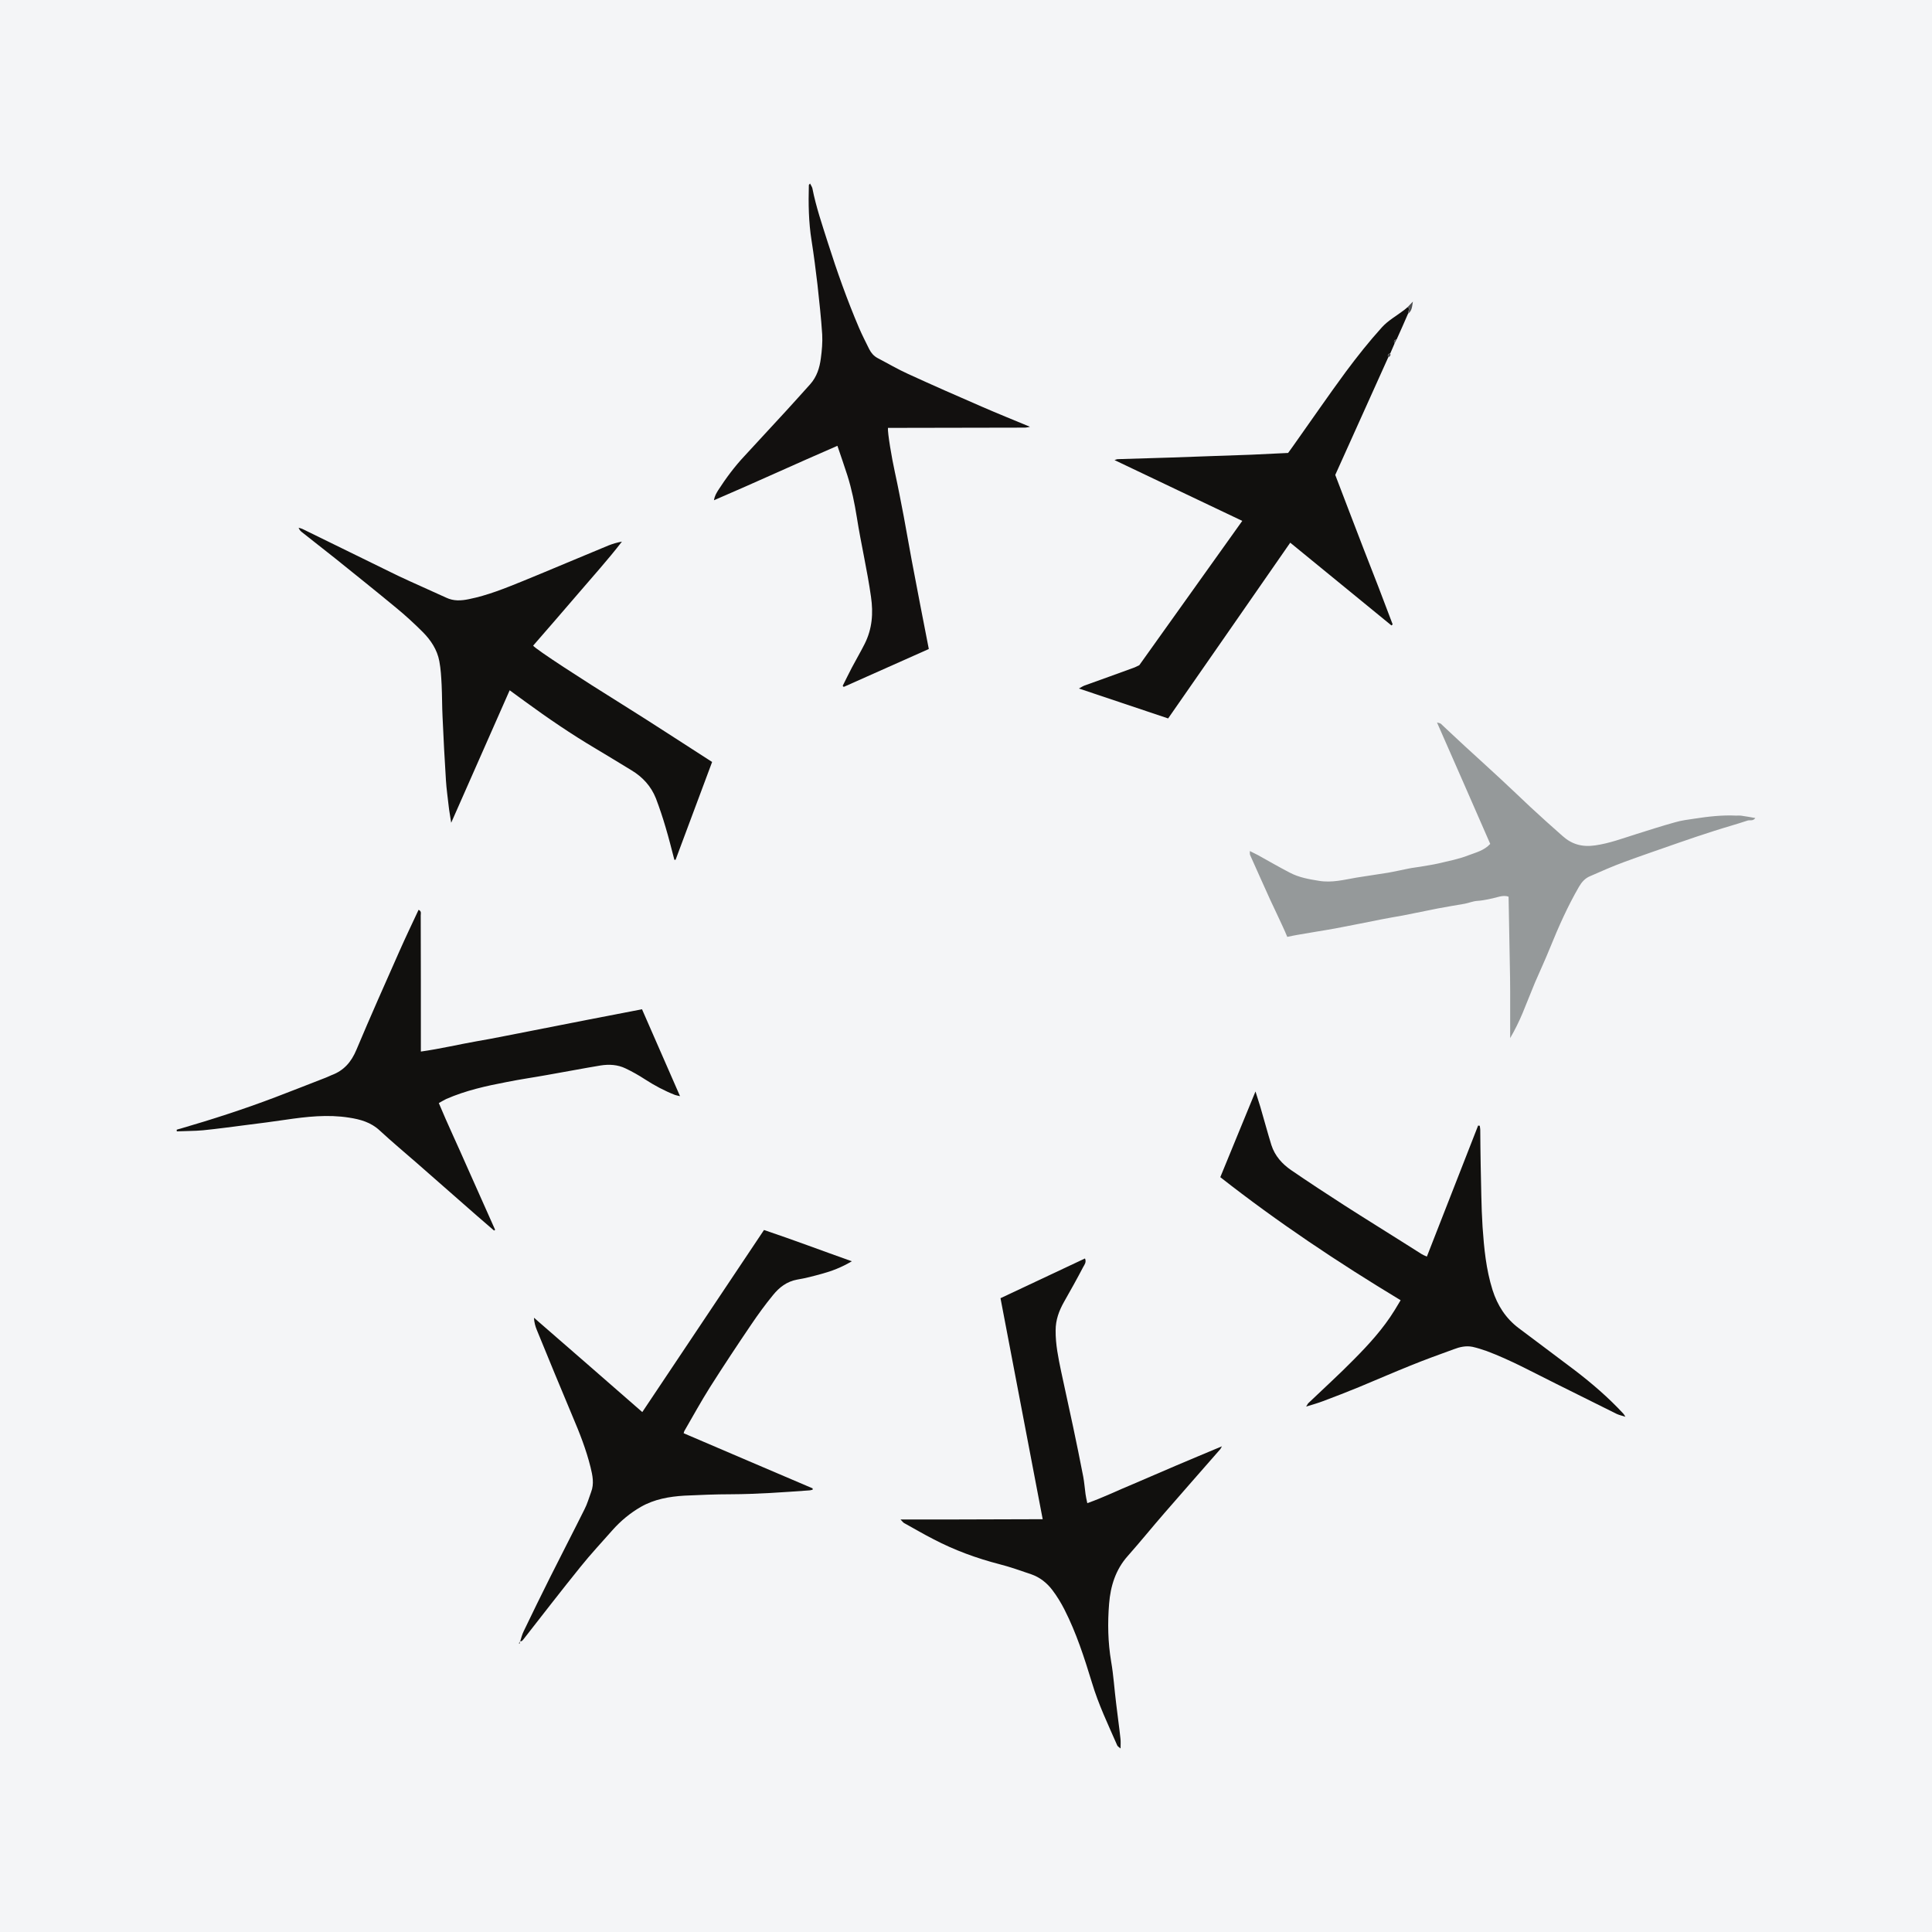
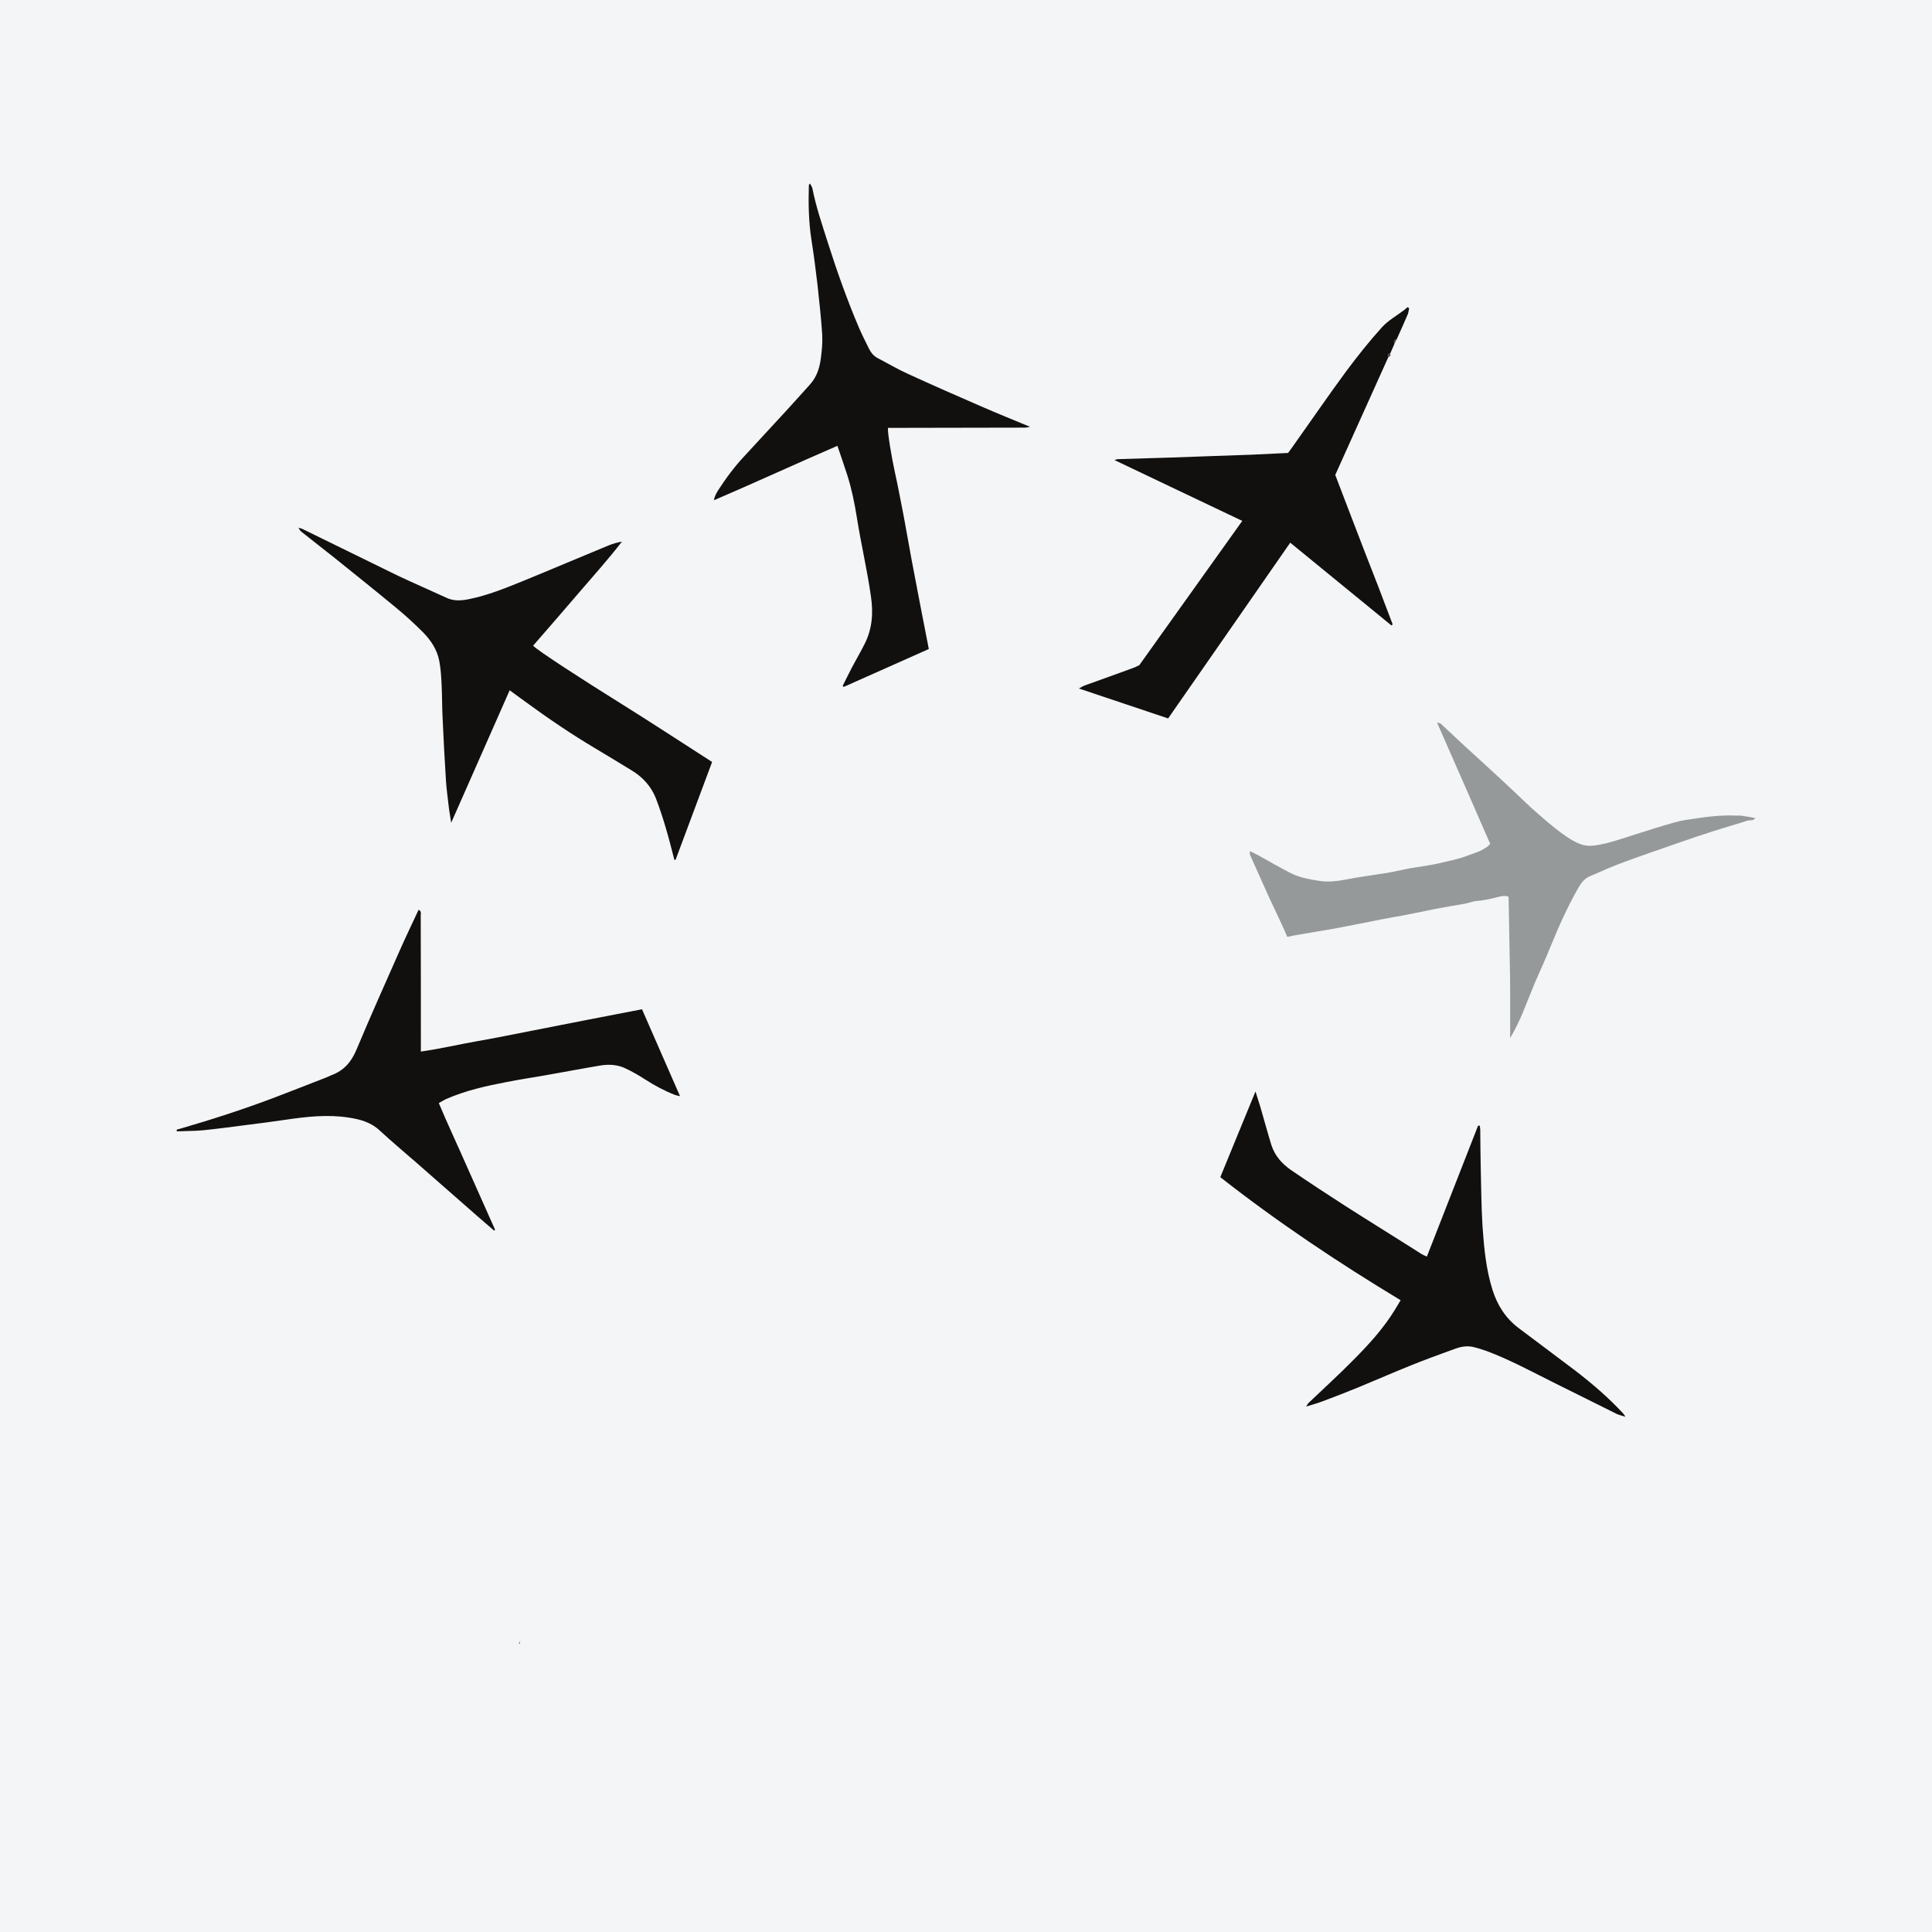
<svg xmlns="http://www.w3.org/2000/svg" width="56pt" height="56pt" viewBox="0 0 56 56" version="1.1">
  <g id="surface1">
    <rect x="0" y="0" width="56" height="56" style="fill:rgb(95.668%,95.779%,96.777%);fill-opacity:1;stroke:none;" />
    <path style=" stroke:none;fill-rule:nonzero;fill:rgb(6.886%,6.34%,5.696%);fill-opacity:1;" d="M 40.238 10.359 C 39.73 11.488 39.219 12.621 38.703 13.766 C 38.977 14.477 39.25 15.203 39.531 15.926 C 39.816 16.648 40.094 17.371 40.367 18.098 C 40.355 18.109 40.344 18.117 40.332 18.129 C 39.359 17.336 38.391 16.539 37.398 15.73 C 36.215 17.438 35.039 19.125 33.859 20.824 C 33 20.535 32.148 20.25 31.273 19.957 C 31.336 19.922 31.383 19.891 31.434 19.871 C 31.902 19.703 32.371 19.535 32.84 19.363 C 32.902 19.344 32.961 19.309 33.023 19.281 C 34.012 17.895 35 16.508 36.008 15.098 C 34.762 14.508 33.547 13.926 32.305 13.336 C 32.355 13.32 32.375 13.309 32.395 13.309 C 32.91 13.293 33.426 13.277 33.941 13.262 C 34.344 13.246 34.746 13.234 35.148 13.219 C 35.523 13.207 35.895 13.195 36.266 13.18 C 36.617 13.164 36.969 13.148 37.336 13.129 C 37.398 13.043 37.469 12.949 37.535 12.852 C 38.027 12.16 38.508 11.457 39.012 10.773 C 39.34 10.332 39.684 9.898 40.055 9.488 C 40.234 9.289 40.484 9.152 40.703 8.984 C 40.738 8.957 40.77 8.93 40.801 8.902 C 40.82 8.914 40.84 8.93 40.844 8.934 C 40.832 9.004 40.824 9.047 40.812 9.094 C 40.703 9.344 40.594 9.594 40.48 9.844 C 40.406 9.852 40.391 9.895 40.422 9.957 C 40.379 10.055 40.34 10.152 40.297 10.246 C 40.227 10.258 40.215 10.301 40.238 10.359 " />
    <path style=" stroke:none;fill-rule:nonzero;fill:rgb(6.886%,6.34%,5.696%);fill-opacity:1;" d="M 19.547 24.922 C 19.465 24.609 19.387 24.293 19.293 23.98 C 19.211 23.699 19.117 23.418 19.012 23.141 C 18.871 22.789 18.629 22.523 18.305 22.328 C 17.961 22.117 17.617 21.91 17.273 21.703 C 16.559 21.281 15.879 20.816 15.211 20.328 C 15.074 20.227 14.934 20.125 14.773 20.008 C 14.211 21.285 13.656 22.539 13.078 23.848 C 13.059 23.723 13.047 23.648 13.035 23.578 C 13.023 23.504 13.012 23.43 13.004 23.355 C 12.977 23.109 12.941 22.867 12.926 22.621 C 12.887 22.012 12.855 21.402 12.828 20.789 C 12.812 20.477 12.816 20.164 12.801 19.852 C 12.789 19.621 12.777 19.391 12.734 19.164 C 12.672 18.832 12.488 18.555 12.254 18.32 C 12.008 18.074 11.75 17.836 11.477 17.613 C 10.898 17.133 10.309 16.664 9.723 16.191 C 9.395 15.93 9.066 15.672 8.738 15.414 C 8.707 15.387 8.676 15.355 8.656 15.297 C 8.695 15.309 8.734 15.316 8.766 15.332 C 9.691 15.781 10.609 16.238 11.535 16.688 C 11.996 16.906 12.469 17.109 12.934 17.324 C 13.148 17.426 13.363 17.414 13.59 17.367 C 14.133 17.258 14.641 17.051 15.152 16.844 C 15.984 16.504 16.809 16.152 17.641 15.809 C 17.762 15.762 17.891 15.723 18.027 15.699 C 17.621 16.227 17.18 16.711 16.754 17.211 C 16.32 17.719 15.887 18.215 15.453 18.715 C 15.551 18.836 16.852 19.68 18.031 20.414 C 18.902 20.957 19.762 21.523 20.641 22.086 C 20.285 23.035 19.934 23.98 19.582 24.922 C 19.57 24.922 19.559 24.922 19.547 24.922 " />
-     <path style=" stroke:none;fill-rule:nonzero;fill:rgb(6.886%,6.34%,5.696%);fill-opacity:1;" d="M 31.516 43.57 C 31.98 43.406 32.398 43.199 32.828 43.023 C 33.254 42.844 33.672 42.656 34.098 42.477 C 34.527 42.293 34.957 42.117 35.418 41.922 C 35.391 41.969 35.379 42 35.355 42.023 C 34.828 42.629 34.293 43.23 33.766 43.84 C 33.402 44.258 33.055 44.688 32.688 45.102 C 32.336 45.496 32.188 45.977 32.148 46.484 C 32.102 47.043 32.113 47.602 32.207 48.16 C 32.277 48.562 32.301 48.973 32.352 49.375 C 32.391 49.715 32.441 50.055 32.477 50.395 C 32.488 50.48 32.48 50.57 32.48 50.68 C 32.441 50.645 32.398 50.625 32.383 50.59 C 32.121 49.992 31.84 49.406 31.652 48.777 C 31.43 48.051 31.199 47.332 30.855 46.656 C 30.754 46.457 30.637 46.266 30.504 46.09 C 30.344 45.879 30.137 45.715 29.883 45.629 C 29.582 45.527 29.281 45.418 28.973 45.34 C 28.309 45.168 27.668 44.934 27.062 44.617 C 26.77 44.469 26.488 44.301 26.203 44.145 C 26.172 44.125 26.152 44.094 26.102 44.043 C 26.594 44.043 27.047 44.043 27.5 44.043 C 27.949 44.043 28.398 44.039 28.848 44.039 C 29.301 44.039 29.754 44.035 30.223 44.035 C 29.812 41.883 29.406 39.762 29 37.629 C 29.824 37.242 30.633 36.859 31.449 36.477 C 31.496 36.586 31.434 36.656 31.398 36.723 C 31.219 37.066 31.031 37.402 30.84 37.738 C 30.695 37.996 30.598 38.258 30.598 38.562 C 30.594 38.969 30.676 39.359 30.758 39.754 C 30.871 40.289 30.992 40.824 31.105 41.359 C 31.207 41.84 31.305 42.32 31.398 42.801 C 31.43 42.969 31.441 43.141 31.465 43.309 C 31.477 43.387 31.492 43.465 31.516 43.57 " />
    <path style=" stroke:none;fill-rule:nonzero;fill:rgb(7.068%,6.534%,5.905%);fill-opacity:1;" d="M 23.48 5.32 C 23.504 5.371 23.535 5.41 23.547 5.457 C 23.652 5.996 23.832 6.516 23.996 7.035 C 24.262 7.871 24.555 8.695 24.898 9.5 C 24.988 9.711 25.094 9.914 25.195 10.121 C 25.25 10.23 25.328 10.32 25.438 10.379 C 25.73 10.531 26.02 10.703 26.324 10.84 C 27.031 11.164 27.742 11.477 28.453 11.785 C 28.91 11.984 29.367 12.168 29.855 12.371 C 29.793 12.383 29.746 12.395 29.703 12.395 C 28.461 12.398 27.219 12.398 25.977 12.402 C 25.898 12.402 25.816 12.402 25.738 12.402 C 25.723 12.539 25.848 13.277 25.938 13.684 C 26.031 14.109 26.113 14.539 26.195 14.965 C 26.273 15.391 26.348 15.812 26.426 16.238 C 26.508 16.668 26.59 17.098 26.672 17.527 C 26.754 17.949 26.836 18.371 26.922 18.812 C 26.098 19.18 25.277 19.543 24.457 19.91 C 24.445 19.902 24.434 19.891 24.426 19.879 C 24.512 19.703 24.602 19.527 24.691 19.352 C 24.812 19.121 24.945 18.898 25.062 18.664 C 25.281 18.23 25.316 17.777 25.246 17.297 C 25.137 16.523 24.957 15.766 24.836 14.996 C 24.77 14.586 24.688 14.18 24.562 13.781 C 24.473 13.504 24.375 13.223 24.273 12.922 C 23.074 13.441 21.906 13.98 20.695 14.5 C 20.715 14.367 20.77 14.289 20.816 14.211 C 21.043 13.859 21.293 13.523 21.578 13.219 C 21.984 12.777 22.391 12.34 22.793 11.902 C 23.027 11.648 23.254 11.391 23.484 11.137 C 23.676 10.922 23.758 10.66 23.793 10.383 C 23.824 10.156 23.844 9.922 23.832 9.695 C 23.801 9.211 23.746 8.73 23.695 8.25 C 23.645 7.824 23.59 7.395 23.523 6.969 C 23.438 6.438 23.43 5.902 23.445 5.367 C 23.445 5.355 23.461 5.344 23.48 5.32 " />
    <path style=" stroke:none;fill-rule:nonzero;fill:rgb(6.886%,6.34%,5.696%);fill-opacity:1;" d="M 35.371 34.121 C 35.711 33.297 36.039 32.488 36.391 31.637 C 36.445 31.816 36.492 31.949 36.531 32.082 C 36.641 32.453 36.738 32.824 36.852 33.191 C 36.953 33.504 37.164 33.738 37.426 33.918 C 37.938 34.27 38.453 34.605 38.973 34.941 C 39.57 35.324 40.172 35.695 40.77 36.074 C 40.914 36.164 41.059 36.258 41.203 36.348 C 41.246 36.375 41.293 36.395 41.359 36.422 C 41.855 35.148 42.352 33.887 42.844 32.625 C 42.859 32.629 42.875 32.629 42.891 32.629 C 42.895 32.668 42.906 32.707 42.906 32.742 C 42.91 33.078 42.91 33.414 42.918 33.754 C 42.934 34.355 42.934 34.965 42.973 35.566 C 43.016 36.18 43.074 36.793 43.262 37.391 C 43.406 37.844 43.648 38.215 44.02 38.496 C 44.562 38.906 45.109 39.309 45.648 39.719 C 46.148 40.102 46.625 40.512 47.051 40.973 C 47.066 40.988 47.078 41.008 47.113 41.066 C 47.008 41.031 46.93 41.016 46.863 40.984 C 46.27 40.691 45.676 40.395 45.082 40.098 C 44.426 39.773 43.781 39.418 43.09 39.16 C 42.957 39.113 42.82 39.07 42.684 39.039 C 42.492 39 42.309 39.043 42.137 39.109 C 41.715 39.262 41.297 39.414 40.883 39.582 C 40.387 39.781 39.898 39.996 39.406 40.199 C 39.055 40.344 38.703 40.48 38.348 40.613 C 38.203 40.668 38.055 40.711 37.859 40.77 C 37.902 40.703 37.91 40.68 37.93 40.664 C 38.367 40.246 38.816 39.84 39.242 39.406 C 39.676 38.969 40.094 38.512 40.422 37.98 C 40.48 37.887 40.535 37.789 40.598 37.688 C 38.785 36.594 37.035 35.426 35.371 34.121 " />
    <path style=" stroke:none;fill-rule:nonzero;fill:rgb(6.886%,6.34%,5.696%);fill-opacity:1;" d="M 14.32 35.668 C 14.16 35.527 13.996 35.391 13.836 35.25 C 13.254 34.738 12.668 34.227 12.086 33.715 C 11.727 33.402 11.359 33.094 11.008 32.77 C 10.754 32.531 10.445 32.445 10.117 32.395 C 9.5 32.297 8.887 32.367 8.273 32.457 C 7.906 32.512 7.535 32.559 7.168 32.605 C 6.738 32.66 6.312 32.719 5.883 32.762 C 5.633 32.785 5.379 32.781 5.125 32.793 C 5.125 32.777 5.121 32.762 5.121 32.746 C 5.156 32.734 5.191 32.723 5.227 32.715 C 6.156 32.445 7.074 32.148 7.977 31.805 C 8.469 31.617 8.957 31.426 9.449 31.234 C 9.504 31.215 9.555 31.184 9.609 31.164 C 9.969 31.031 10.184 30.781 10.332 30.426 C 10.734 29.469 11.156 28.523 11.578 27.57 C 11.754 27.172 11.945 26.773 12.133 26.371 C 12.223 26.414 12.195 26.477 12.195 26.531 C 12.199 27.773 12.199 29.016 12.199 30.258 C 12.199 30.324 12.199 30.391 12.199 30.48 C 12.754 30.402 13.277 30.277 13.805 30.184 C 14.34 30.094 14.867 29.98 15.402 29.879 C 15.934 29.773 16.465 29.672 16.996 29.566 C 17.527 29.465 18.059 29.359 18.609 29.254 C 18.973 30.086 19.336 30.914 19.711 31.773 C 19.645 31.758 19.602 31.75 19.566 31.738 C 19.258 31.617 18.973 31.465 18.695 31.285 C 18.516 31.168 18.328 31.062 18.133 30.969 C 17.906 30.859 17.656 30.844 17.41 30.883 C 16.891 30.969 16.371 31.07 15.852 31.16 C 15.465 31.23 15.074 31.285 14.688 31.363 C 14.09 31.477 13.496 31.609 12.934 31.855 C 12.867 31.887 12.805 31.926 12.719 31.973 C 12.98 32.598 13.27 33.207 13.539 33.824 C 13.809 34.43 14.082 35.039 14.352 35.648 C 14.34 35.652 14.332 35.66 14.32 35.668 " />
-     <path style=" stroke:none;fill-rule:nonzero;fill:rgb(6.886%,6.34%,5.696%);fill-opacity:1;" d="M 15.078 47.574 C 15.109 47.477 15.133 47.375 15.18 47.281 C 15.43 46.762 15.684 46.238 15.945 45.719 C 16.273 45.062 16.613 44.41 16.941 43.75 C 17.023 43.594 17.07 43.418 17.133 43.25 C 17.227 43.008 17.176 42.766 17.117 42.527 C 16.992 42.02 16.801 41.535 16.598 41.059 C 16.246 40.223 15.902 39.387 15.559 38.547 C 15.516 38.441 15.484 38.328 15.477 38.195 C 16.52 39.098 17.559 40.008 18.617 40.93 C 19.801 39.156 20.969 37.41 22.145 35.652 C 22.996 35.938 23.82 36.25 24.691 36.559 C 24.387 36.738 24.109 36.844 23.82 36.922 C 23.582 36.988 23.344 37.051 23.105 37.09 C 22.805 37.145 22.586 37.316 22.406 37.539 C 22.184 37.809 21.977 38.094 21.781 38.383 C 21.371 38.988 20.969 39.594 20.578 40.211 C 20.32 40.621 20.086 41.047 19.844 41.465 C 19.832 41.48 19.828 41.504 19.816 41.543 C 21.062 42.078 22.309 42.609 23.555 43.141 C 23.555 43.152 23.555 43.164 23.555 43.18 C 23.523 43.184 23.492 43.199 23.465 43.199 C 22.703 43.254 21.945 43.309 21.184 43.312 C 20.734 43.312 20.285 43.332 19.84 43.352 C 19.398 43.379 18.969 43.453 18.578 43.676 C 18.266 43.855 17.988 44.086 17.75 44.355 C 17.441 44.707 17.117 45.051 16.824 45.418 C 16.266 46.109 15.723 46.812 15.176 47.512 C 15.145 47.547 15.125 47.586 15.07 47.57 L 15.078 47.574 " />
-     <path style=" stroke:none;fill-rule:nonzero;fill:rgb(58.286%,59.845%,60.472%);fill-opacity:1;" d="M 36.227 24.668 C 36.305 24.707 36.383 24.746 36.461 24.785 C 36.77 24.957 37.074 25.133 37.391 25.297 C 37.652 25.434 37.938 25.484 38.23 25.531 C 38.605 25.594 38.957 25.5 39.316 25.438 C 39.617 25.387 39.926 25.348 40.227 25.297 C 40.43 25.262 40.629 25.215 40.828 25.176 C 40.945 25.152 41.059 25.141 41.176 25.121 C 41.348 25.09 41.523 25.066 41.695 25.027 C 41.984 24.957 42.285 24.902 42.559 24.793 C 42.773 24.711 43.016 24.656 43.195 24.461 C 42.688 23.297 42.176 22.133 41.652 20.941 C 41.707 20.957 41.738 20.961 41.762 20.977 C 41.996 21.195 42.227 21.414 42.465 21.633 C 42.809 21.949 43.156 22.262 43.5 22.582 C 43.789 22.848 44.074 23.125 44.363 23.395 C 44.668 23.676 44.977 23.957 45.289 24.23 C 45.559 24.473 45.859 24.559 46.238 24.504 C 46.652 24.445 47.031 24.301 47.418 24.18 C 47.793 24.062 48.168 23.941 48.547 23.836 C 48.73 23.781 48.922 23.758 49.109 23.73 C 49.512 23.668 49.914 23.621 50.324 23.641 C 50.367 23.641 50.414 23.637 50.457 23.641 C 50.594 23.66 50.727 23.684 50.879 23.711 C 50.812 23.809 50.719 23.762 50.652 23.785 C 50.324 23.895 49.992 23.984 49.668 24.09 C 49.328 24.199 48.988 24.312 48.652 24.43 C 48.129 24.613 47.602 24.793 47.082 24.984 C 46.742 25.109 46.414 25.254 46.086 25.398 C 45.945 25.457 45.848 25.566 45.77 25.699 C 45.441 26.266 45.176 26.863 44.93 27.469 C 44.793 27.809 44.637 28.145 44.492 28.48 C 44.367 28.777 44.254 29.078 44.129 29.375 C 44.027 29.617 43.91 29.855 43.773 30.09 C 43.773 30.016 43.773 29.945 43.773 29.871 C 43.77 29.363 43.777 28.855 43.77 28.348 C 43.758 27.566 43.742 26.781 43.727 25.992 C 43.637 25.957 43.551 25.969 43.465 25.988 C 43.25 26.043 43.039 26.098 42.816 26.113 C 42.695 26.121 42.578 26.172 42.457 26.195 C 42.195 26.242 41.938 26.281 41.676 26.332 C 41.34 26.398 41.004 26.469 40.668 26.535 C 40.461 26.574 40.25 26.605 40.043 26.648 C 39.598 26.734 39.156 26.828 38.711 26.91 C 38.344 26.977 37.973 27.031 37.605 27.098 C 37.512 27.113 37.422 27.133 37.312 27.156 C 37.266 27.047 37.227 26.953 37.184 26.863 C 37.066 26.602 36.941 26.348 36.82 26.086 C 36.621 25.652 36.43 25.215 36.234 24.781 C 36.223 24.75 36.23 24.707 36.227 24.668 " />
-     <path style=" stroke:none;fill-rule:nonzero;fill:rgb(29.89%,30.215%,30.717%);fill-opacity:1;" d="M 40.812 9.094 C 40.824 9.047 40.832 9.004 40.844 8.934 C 40.84 8.93 40.82 8.914 40.801 8.902 C 40.852 8.848 40.902 8.793 40.953 8.742 C 40.93 8.879 40.93 9.012 40.812 9.094 " />
+     <path style=" stroke:none;fill-rule:nonzero;fill:rgb(58.286%,59.845%,60.472%);fill-opacity:1;" d="M 36.227 24.668 C 36.305 24.707 36.383 24.746 36.461 24.785 C 36.77 24.957 37.074 25.133 37.391 25.297 C 37.652 25.434 37.938 25.484 38.23 25.531 C 38.605 25.594 38.957 25.5 39.316 25.438 C 39.617 25.387 39.926 25.348 40.227 25.297 C 40.43 25.262 40.629 25.215 40.828 25.176 C 40.945 25.152 41.059 25.141 41.176 25.121 C 41.348 25.09 41.523 25.066 41.695 25.027 C 41.984 24.957 42.285 24.902 42.559 24.793 C 42.773 24.711 43.016 24.656 43.195 24.461 C 42.688 23.297 42.176 22.133 41.652 20.941 C 41.707 20.957 41.738 20.961 41.762 20.977 C 41.996 21.195 42.227 21.414 42.465 21.633 C 42.809 21.949 43.156 22.262 43.5 22.582 C 43.789 22.848 44.074 23.125 44.363 23.395 C 45.559 24.473 45.859 24.559 46.238 24.504 C 46.652 24.445 47.031 24.301 47.418 24.18 C 47.793 24.062 48.168 23.941 48.547 23.836 C 48.73 23.781 48.922 23.758 49.109 23.73 C 49.512 23.668 49.914 23.621 50.324 23.641 C 50.367 23.641 50.414 23.637 50.457 23.641 C 50.594 23.66 50.727 23.684 50.879 23.711 C 50.812 23.809 50.719 23.762 50.652 23.785 C 50.324 23.895 49.992 23.984 49.668 24.09 C 49.328 24.199 48.988 24.312 48.652 24.43 C 48.129 24.613 47.602 24.793 47.082 24.984 C 46.742 25.109 46.414 25.254 46.086 25.398 C 45.945 25.457 45.848 25.566 45.77 25.699 C 45.441 26.266 45.176 26.863 44.93 27.469 C 44.793 27.809 44.637 28.145 44.492 28.48 C 44.367 28.777 44.254 29.078 44.129 29.375 C 44.027 29.617 43.91 29.855 43.773 30.09 C 43.773 30.016 43.773 29.945 43.773 29.871 C 43.77 29.363 43.777 28.855 43.77 28.348 C 43.758 27.566 43.742 26.781 43.727 25.992 C 43.637 25.957 43.551 25.969 43.465 25.988 C 43.25 26.043 43.039 26.098 42.816 26.113 C 42.695 26.121 42.578 26.172 42.457 26.195 C 42.195 26.242 41.938 26.281 41.676 26.332 C 41.34 26.398 41.004 26.469 40.668 26.535 C 40.461 26.574 40.25 26.605 40.043 26.648 C 39.598 26.734 39.156 26.828 38.711 26.91 C 38.344 26.977 37.973 27.031 37.605 27.098 C 37.512 27.113 37.422 27.133 37.312 27.156 C 37.266 27.047 37.227 26.953 37.184 26.863 C 37.066 26.602 36.941 26.348 36.82 26.086 C 36.621 25.652 36.43 25.215 36.234 24.781 C 36.223 24.75 36.23 24.707 36.227 24.668 " />
    <path style=" stroke:none;fill-rule:nonzero;fill:rgb(29.89%,30.215%,30.717%);fill-opacity:1;" d="M 40.422 9.957 C 40.391 9.895 40.406 9.852 40.48 9.844 C 40.461 9.883 40.441 9.918 40.422 9.957 " />
    <path style=" stroke:none;fill-rule:nonzero;fill:rgb(29.89%,30.215%,30.717%);fill-opacity:1;" d="M 40.238 10.359 C 40.215 10.301 40.227 10.258 40.297 10.246 C 40.32 10.305 40.285 10.336 40.238 10.359 " />
    <path style=" stroke:none;fill-rule:nonzero;fill:rgb(6.886%,6.34%,5.696%);fill-opacity:1;" d="M 15.07 47.57 C 15.066 47.594 15.066 47.617 15.062 47.645 C 15.055 47.637 15.047 47.633 15.039 47.629 C 15.051 47.613 15.062 47.594 15.078 47.574 L 15.07 47.57 " />
-     <path style=" stroke:none;fill-rule:nonzero;fill:rgb(58.286%,59.845%,60.472%);fill-opacity:1;" d="M 36.227 24.668 C 36.215 24.664 36.203 24.656 36.227 24.668 C 36.215 24.648 36.219 24.66 36.227 24.668 " />
  </g>
</svg>